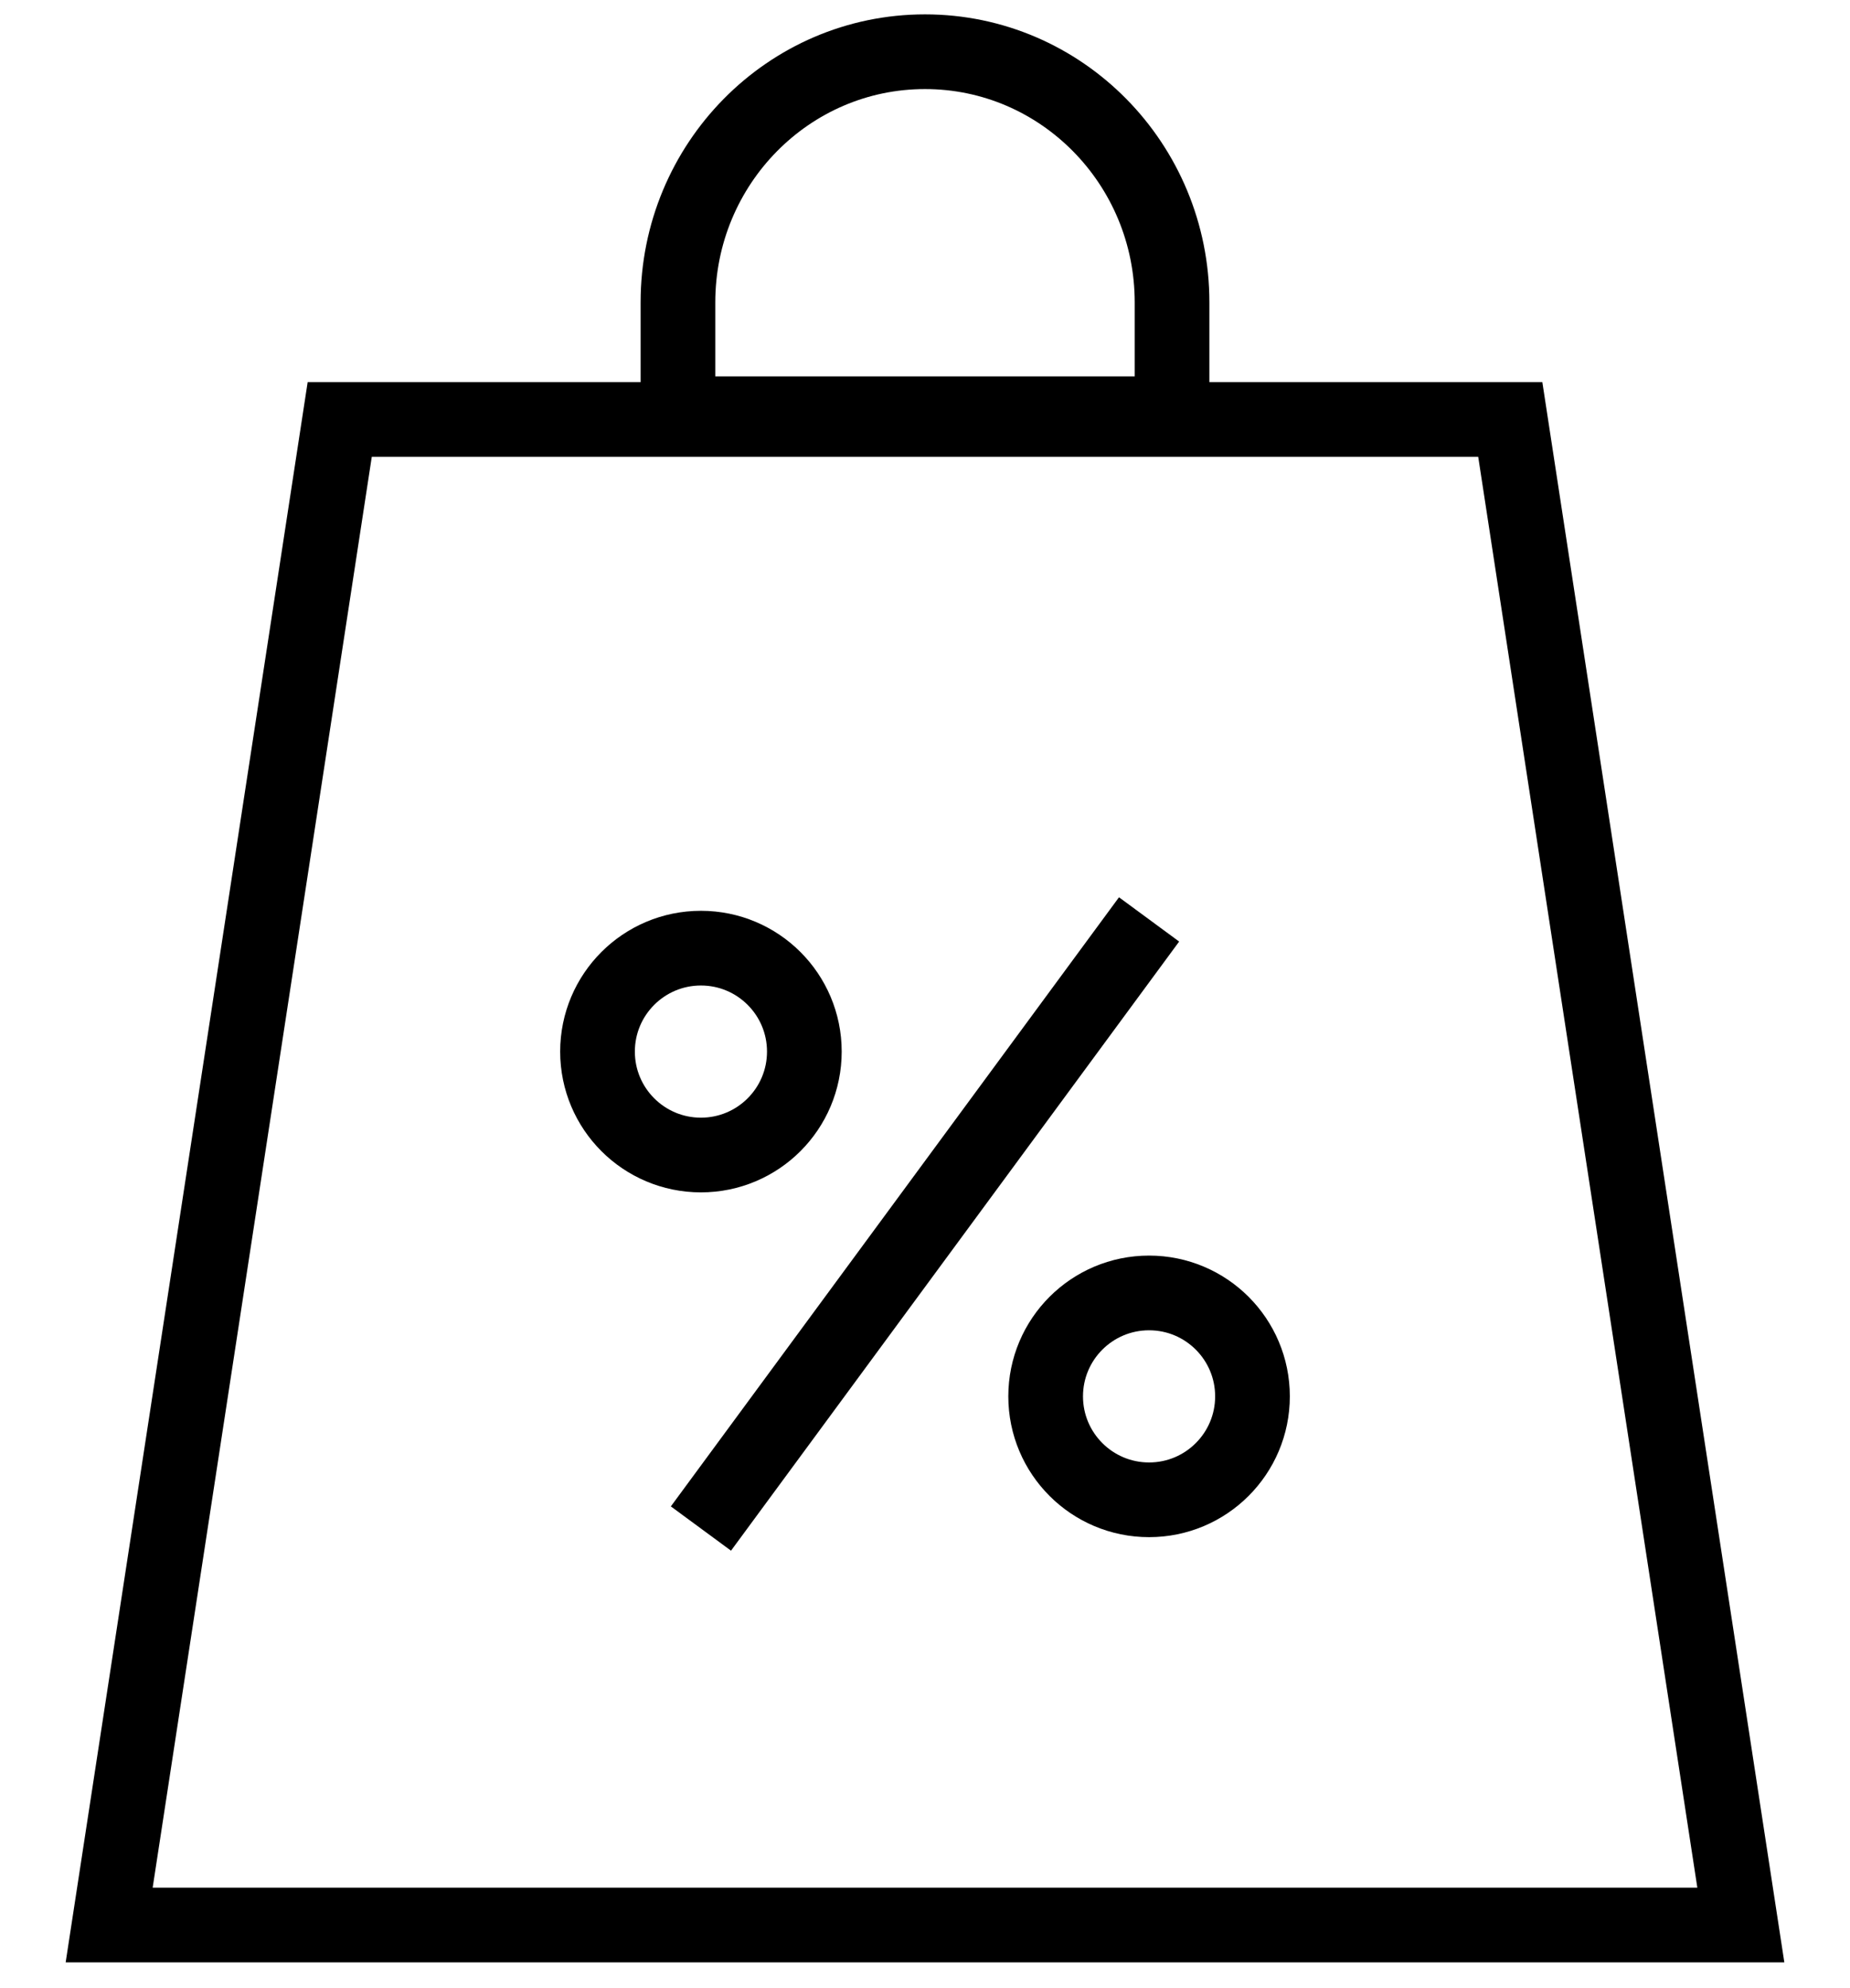
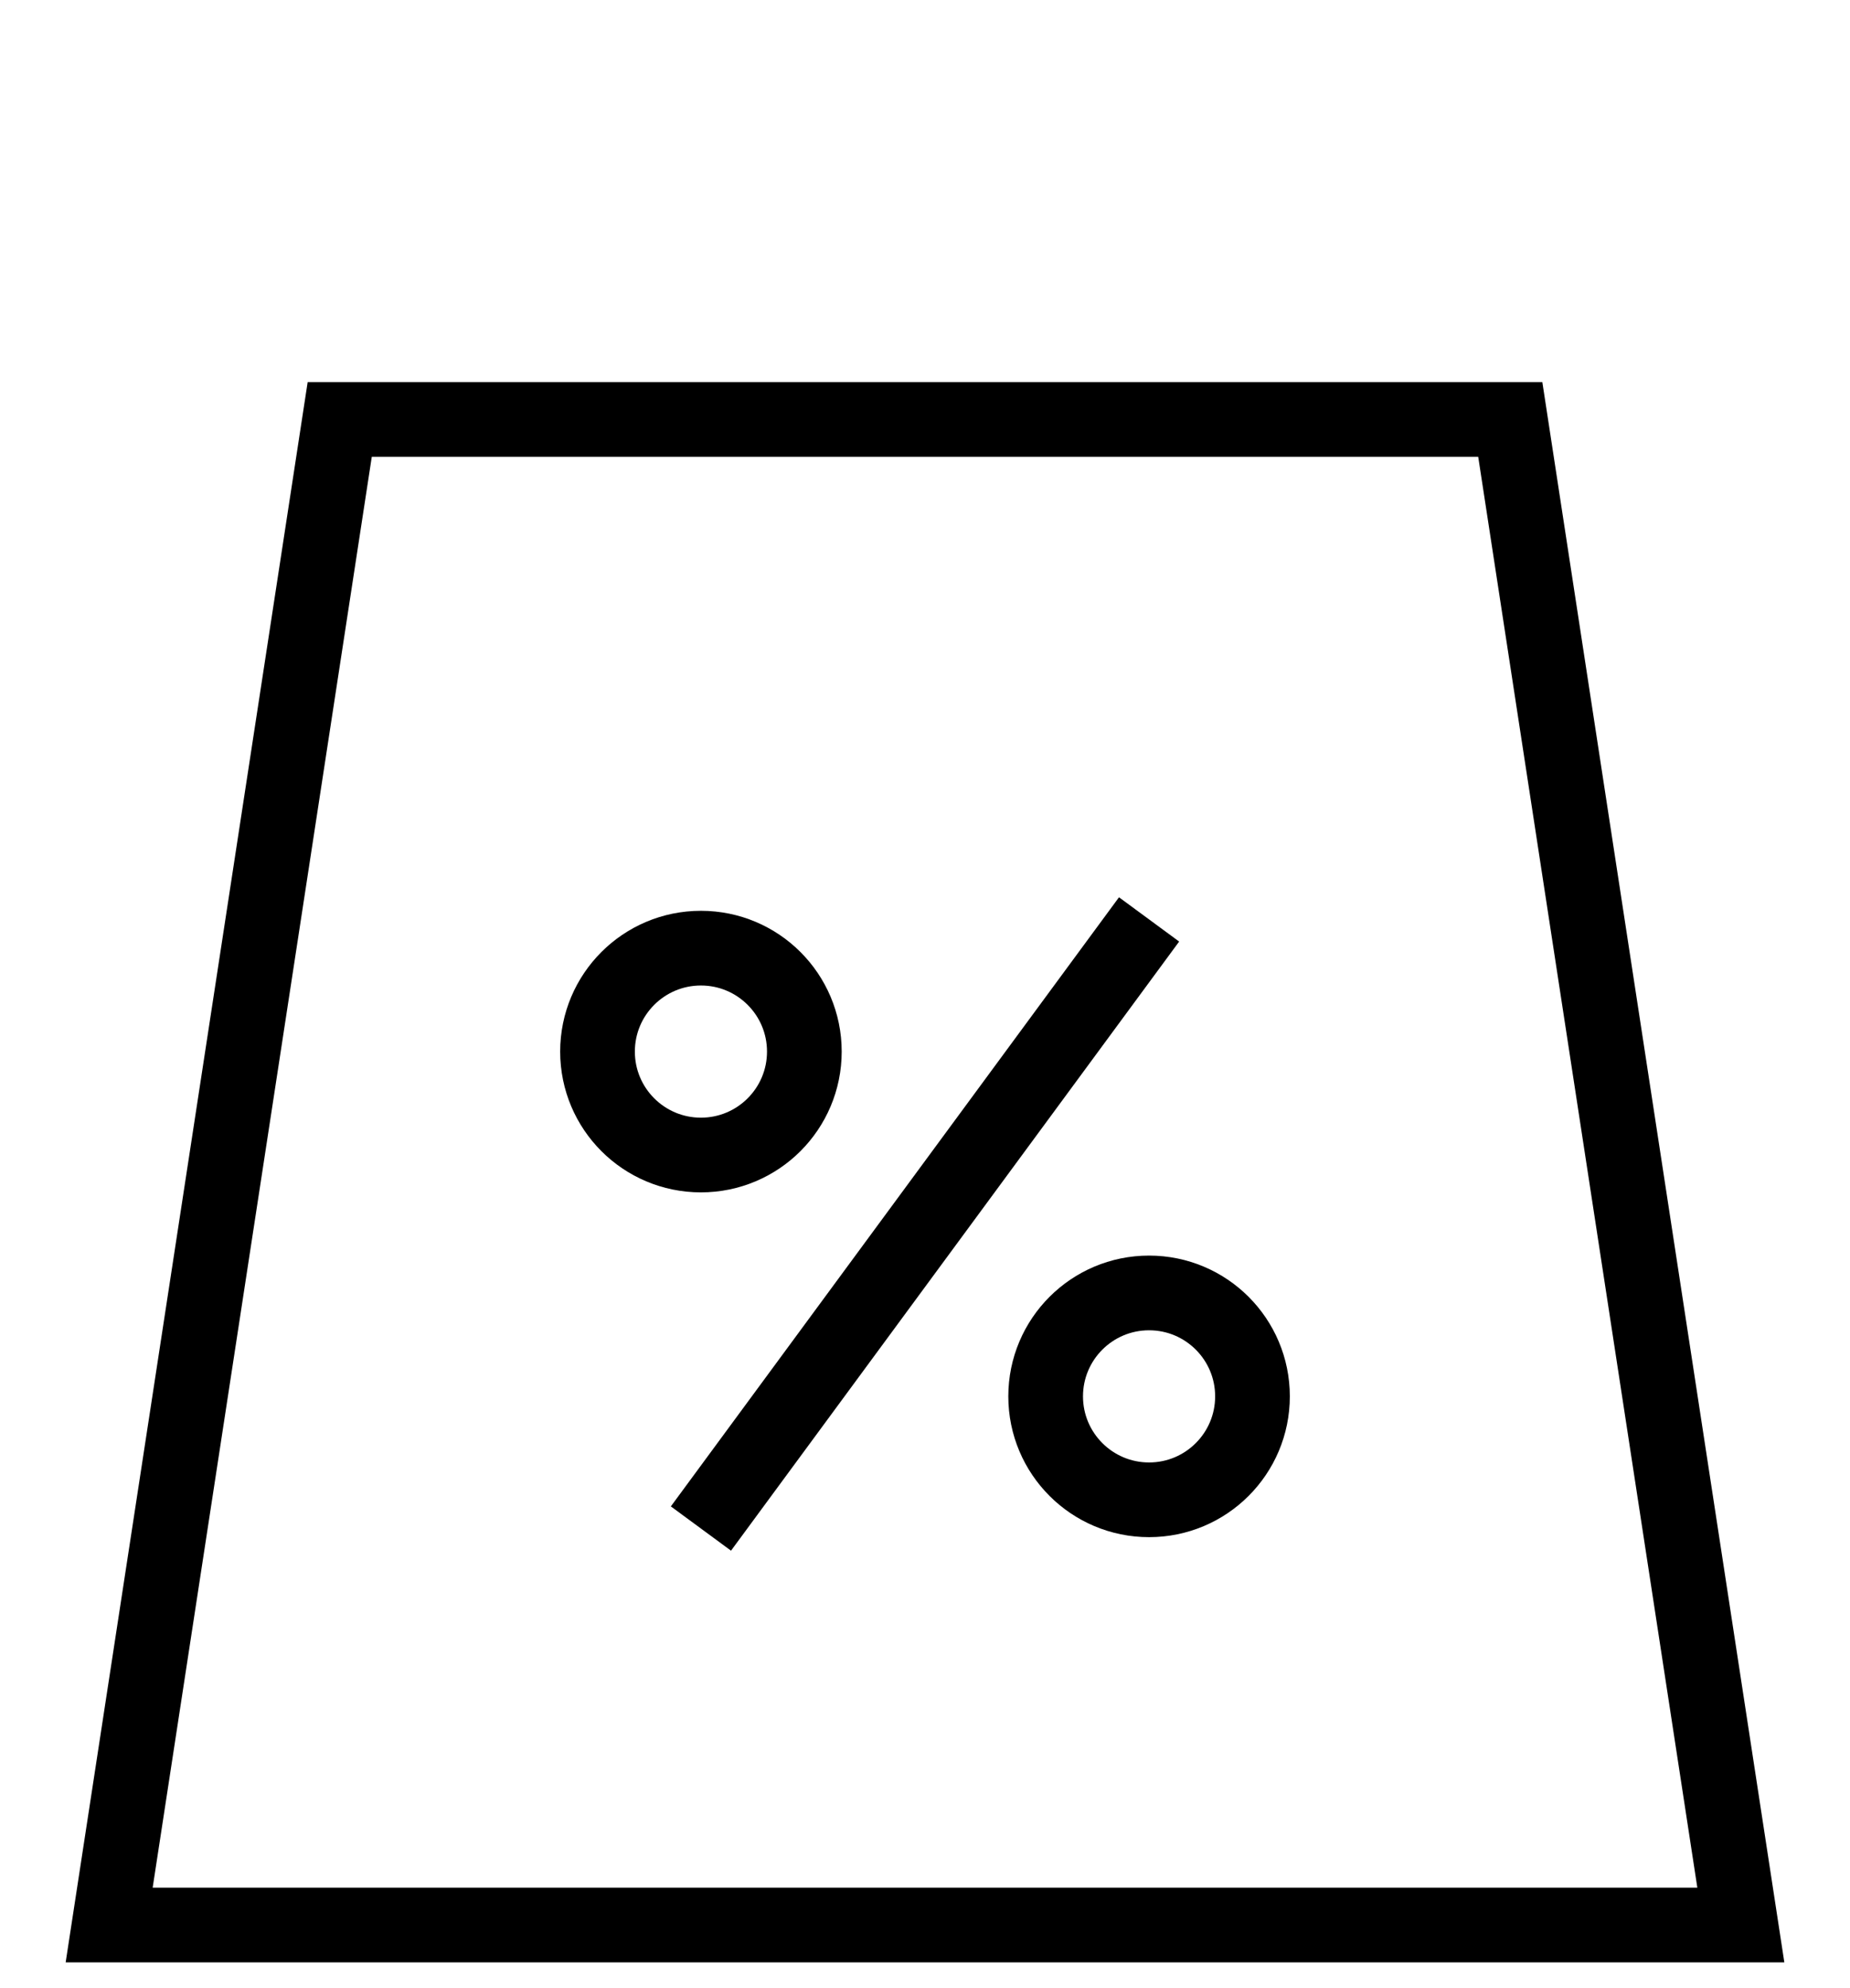
<svg xmlns="http://www.w3.org/2000/svg" width="322" height="346" viewBox="0 0 322 346" fill="none">
  <path d="M59.13 73H262.87L303 335H19L59.13 73Z" stroke="black" stroke-width="13" />
-   <path d="M204 52.615C204 28.527 184.748 9 161 9C137.252 9 118 28.527 118 52.615V72H204V52.615Z" stroke="black" stroke-width="13" />
  <circle cx="122" cy="183" r="18" stroke="black" stroke-width="13" />
  <circle cx="200" cy="243" r="18" stroke="black" stroke-width="13" />
  <path d="M122 266L200 160" stroke="black" stroke-width="13" />
</svg>